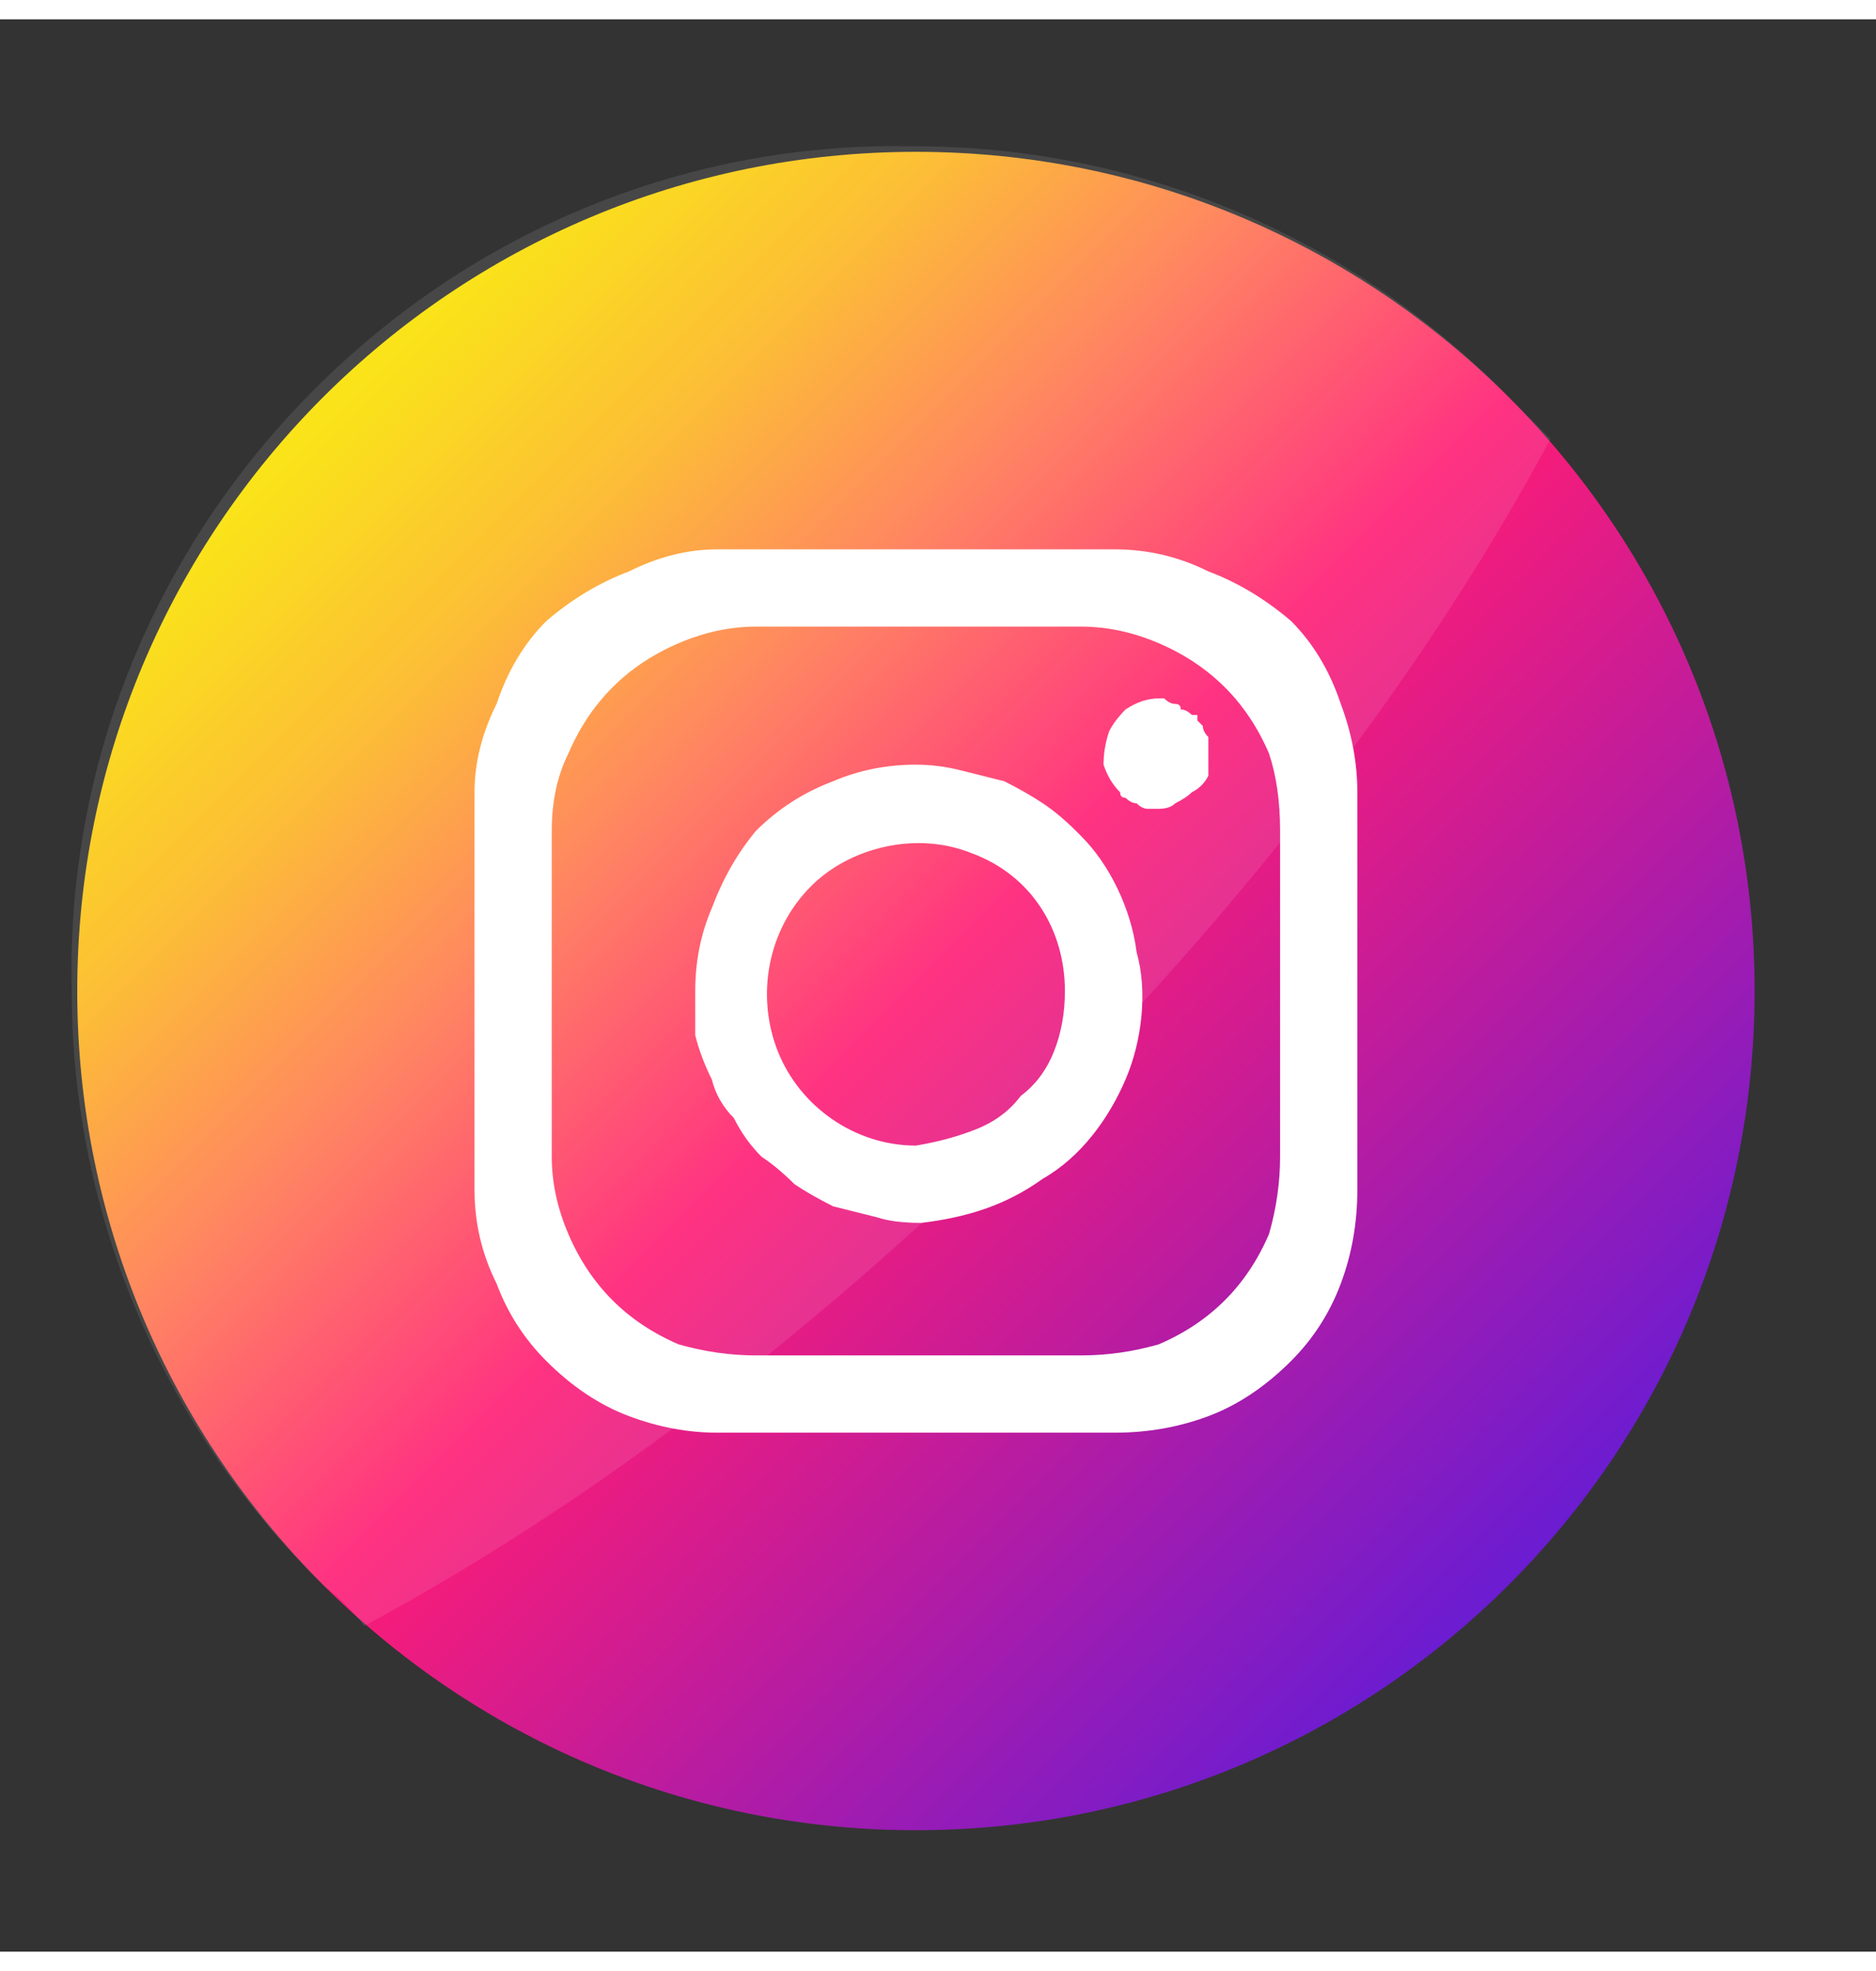
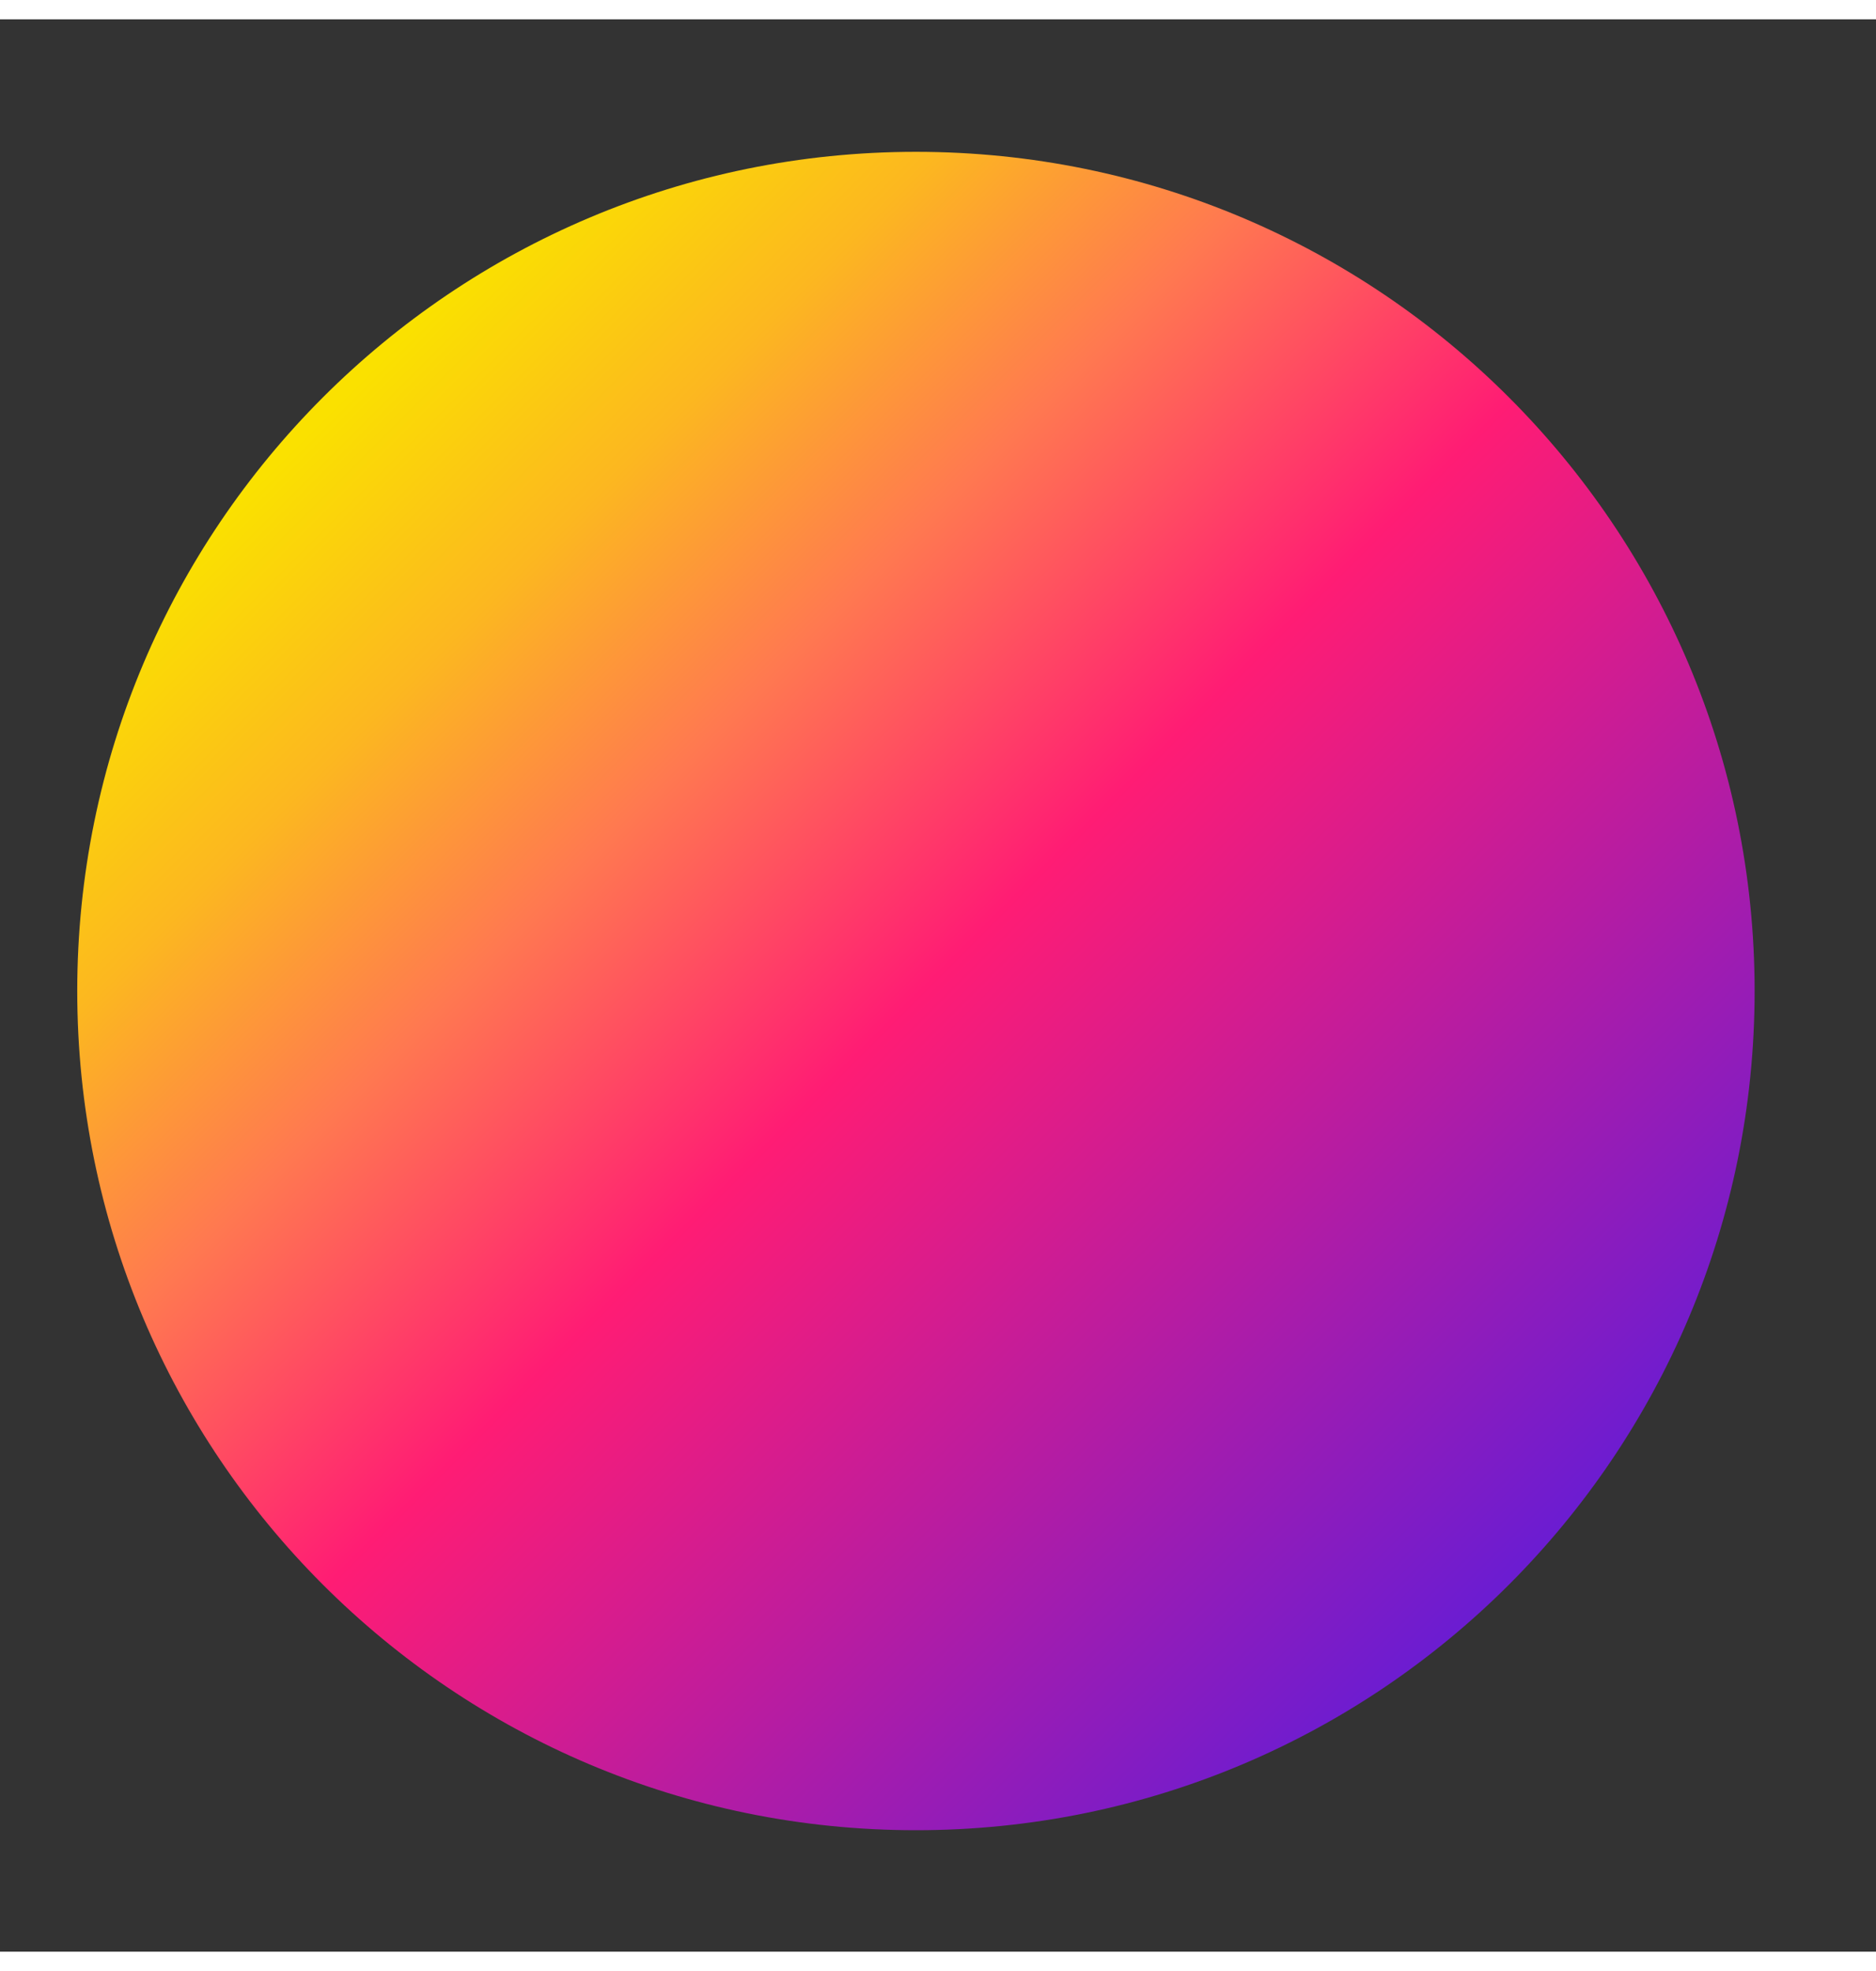
<svg xmlns="http://www.w3.org/2000/svg" version="1.2" viewBox="0 0 34 35" width="20" height="21">
  <rect x="0" y="0" width="34" height="35" fill="#333333" stroke="none" />
  <title>5fe87dc5-svg</title>
  <defs>
    <linearGradient id="g1" x2="1" gradientUnits="userSpaceOnUse" gradientTransform="matrix(21.496,21.496,-21.496,21.496,5.896,6.89)">
      <stop offset="0" stop-color="#fae100" />
      <stop offset=".15" stop-color="#fcb720" />
      <stop offset=".3" stop-color="#ff7950" />
      <stop offset=".5" stop-color="#ff1c74" />
      <stop offset="1" stop-color="#6c1cd1" />
    </linearGradient>
  </defs>
  <style>
		.s0 { fill: url(#g1) } 
		.s1 { opacity: .1;fill: #ffffff } 
		.s2 { fill: #ffffff } 
	</style>
  <g>
    <g id="Layer 2">
      <g id="03.Instagram">
        <path class="s0" d="m16.6 2.4c8.4 0 15.2 6.8 15.2 15.2 0 8.4-6.8 15.2-15.2 15.2-8.4 0-15.2-6.8-15.2-15.2 0-8.4 6.8-15.2 15.2-15.2z" />
        <g>
-           <path class="s1" d="m28.1 7.6c-2.2 4.1-5.4 8.3-9.3 12.2-3.9 3.9-8.1 7.1-12.2 9.3q-0.3-0.4-0.7-0.7c-2.9-2.8-4.6-6.7-4.6-10.8-0.1-4.1 1.5-8 4.4-10.9 2.9-2.9 6.8-4.5 10.9-4.4 4.1 0 8 1.7 10.8 4.6q0.4 0.4 0.7 0.7z" />
-           <path fill-rule="evenodd" class="s2" d="m21.9 10q0.8 0.3 1.5 0.9 0.6 0.6 0.9 1.5 0.3 0.8 0.3 1.6v7.2q0 0.9-0.3 1.7-0.3 0.8-0.9 1.4-0.7 0.7-1.5 1-0.8 0.3-1.7 0.3h-7.2q-0.8 0-1.6-0.3-0.8-0.3-1.5-1-0.6-0.6-0.9-1.4-0.4-0.8-0.4-1.7v-7.2q0-0.8 0.4-1.6 0.3-0.9 0.9-1.5 0.7-0.6 1.5-0.9 0.8-0.4 1.6-0.4h7.2q0.9 0 1.7 0.4zm1.3 4.7q0-0.8-0.2-1.4-0.3-0.7-0.8-1.2-0.5-0.5-1.2-0.8-0.7-0.3-1.4-0.3h-5.9q-0.7 0-1.4 0.3-0.7 0.3-1.2 0.8-0.5 0.5-0.8 1.2-0.3 0.6-0.3 1.4v5.9q0 0.7 0.3 1.4 0.3 0.7 0.8 1.2 0.5 0.5 1.2 0.8 0.7 0.2 1.4 0.2h5.9q0.7 0 1.4-0.2 0.7-0.3 1.2-0.8 0.5-0.5 0.8-1.2 0.2-0.7 0.2-1.4z" />
-           <path fill-rule="evenodd" class="s2" d="m20.6 16.9c0.2 0.7 0.1 1.6-0.2 2.3-0.3 0.7-0.8 1.4-1.5 1.8-0.7 0.5-1.4 0.7-2.2 0.8q-0.5 0-0.8-0.1-0.4-0.1-0.8-0.2-0.4-0.2-0.7-0.4-0.3-0.3-0.6-0.5-0.3-0.3-0.5-0.7-0.3-0.3-0.4-0.7-0.2-0.4-0.3-0.8 0-0.4 0-0.8 0-0.8 0.3-1.5 0.3-0.8 0.8-1.4 0.6-0.6 1.4-0.9 0.7-0.3 1.5-0.3 0.4 0 0.8 0.1 0.4 0.1 0.8 0.2 0.4 0.2 0.7 0.4 0.3 0.2 0.6 0.5l0.1 0.1c0.5 0.5 0.9 1.3 1 2.1zm-2.9 3.2q0.5-0.2 0.8-0.6 0.4-0.3 0.6-0.8 0.2-0.5 0.2-1.1c0-1.1-0.6-2.1-1.7-2.5-1-0.4-2.2-0.1-2.9 0.6-0.8 0.8-1 2-0.6 3 0.4 1 1.4 1.7 2.5 1.7q0.6-0.1 1.1-0.3zm4.2-6.8q0 0.2 0 0.4-0.1 0.2-0.3 0.3-0.1 0.1-0.3 0.2-0.1 0.1-0.3 0.1-0.1 0-0.2 0-0.1 0-0.2-0.1-0.1 0-0.2-0.1-0.1 0-0.1-0.1-0.2-0.2-0.3-0.5 0-0.3 0.1-0.6 0.1-0.2 0.3-0.4 0.3-0.2 0.6-0.2 0 0 0.1 0 0.1 0.1 0.2 0.1 0.1 0 0.1 0.1 0.1 0 0.2 0.1 0 0 0 0 0 0 0 0 0.1 0 0.1 0 0 0.1 0 0.1 0.1 0.1 0.1 0.1 0 0.1 0.1 0.2 0 0.1 0 0.1 0 0.1 0 0.2z" />
-         </g>
+           </g>
      </g>
    </g>
  </g>
</svg>